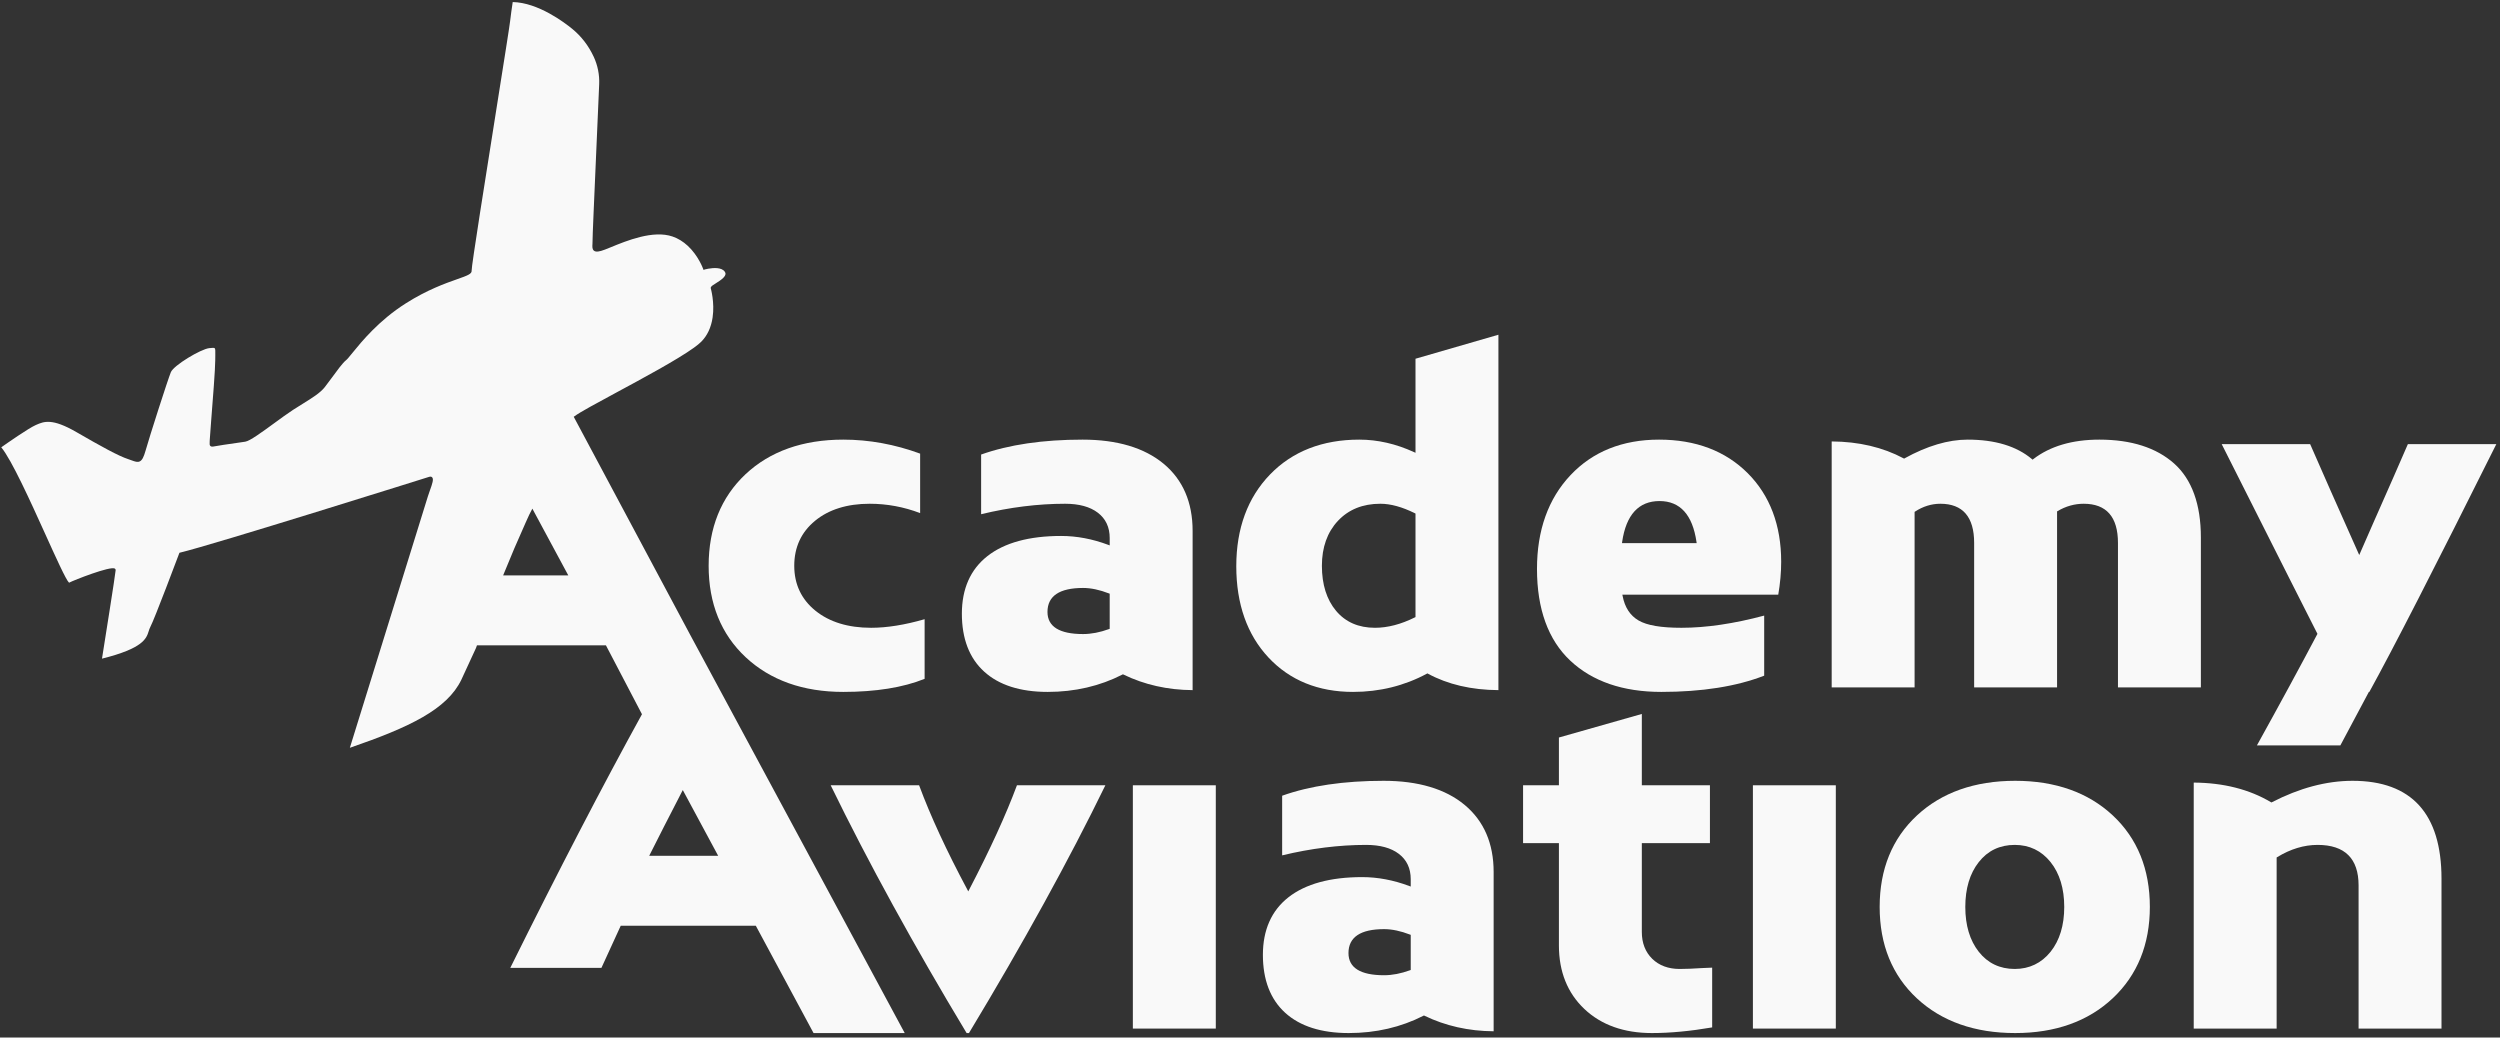
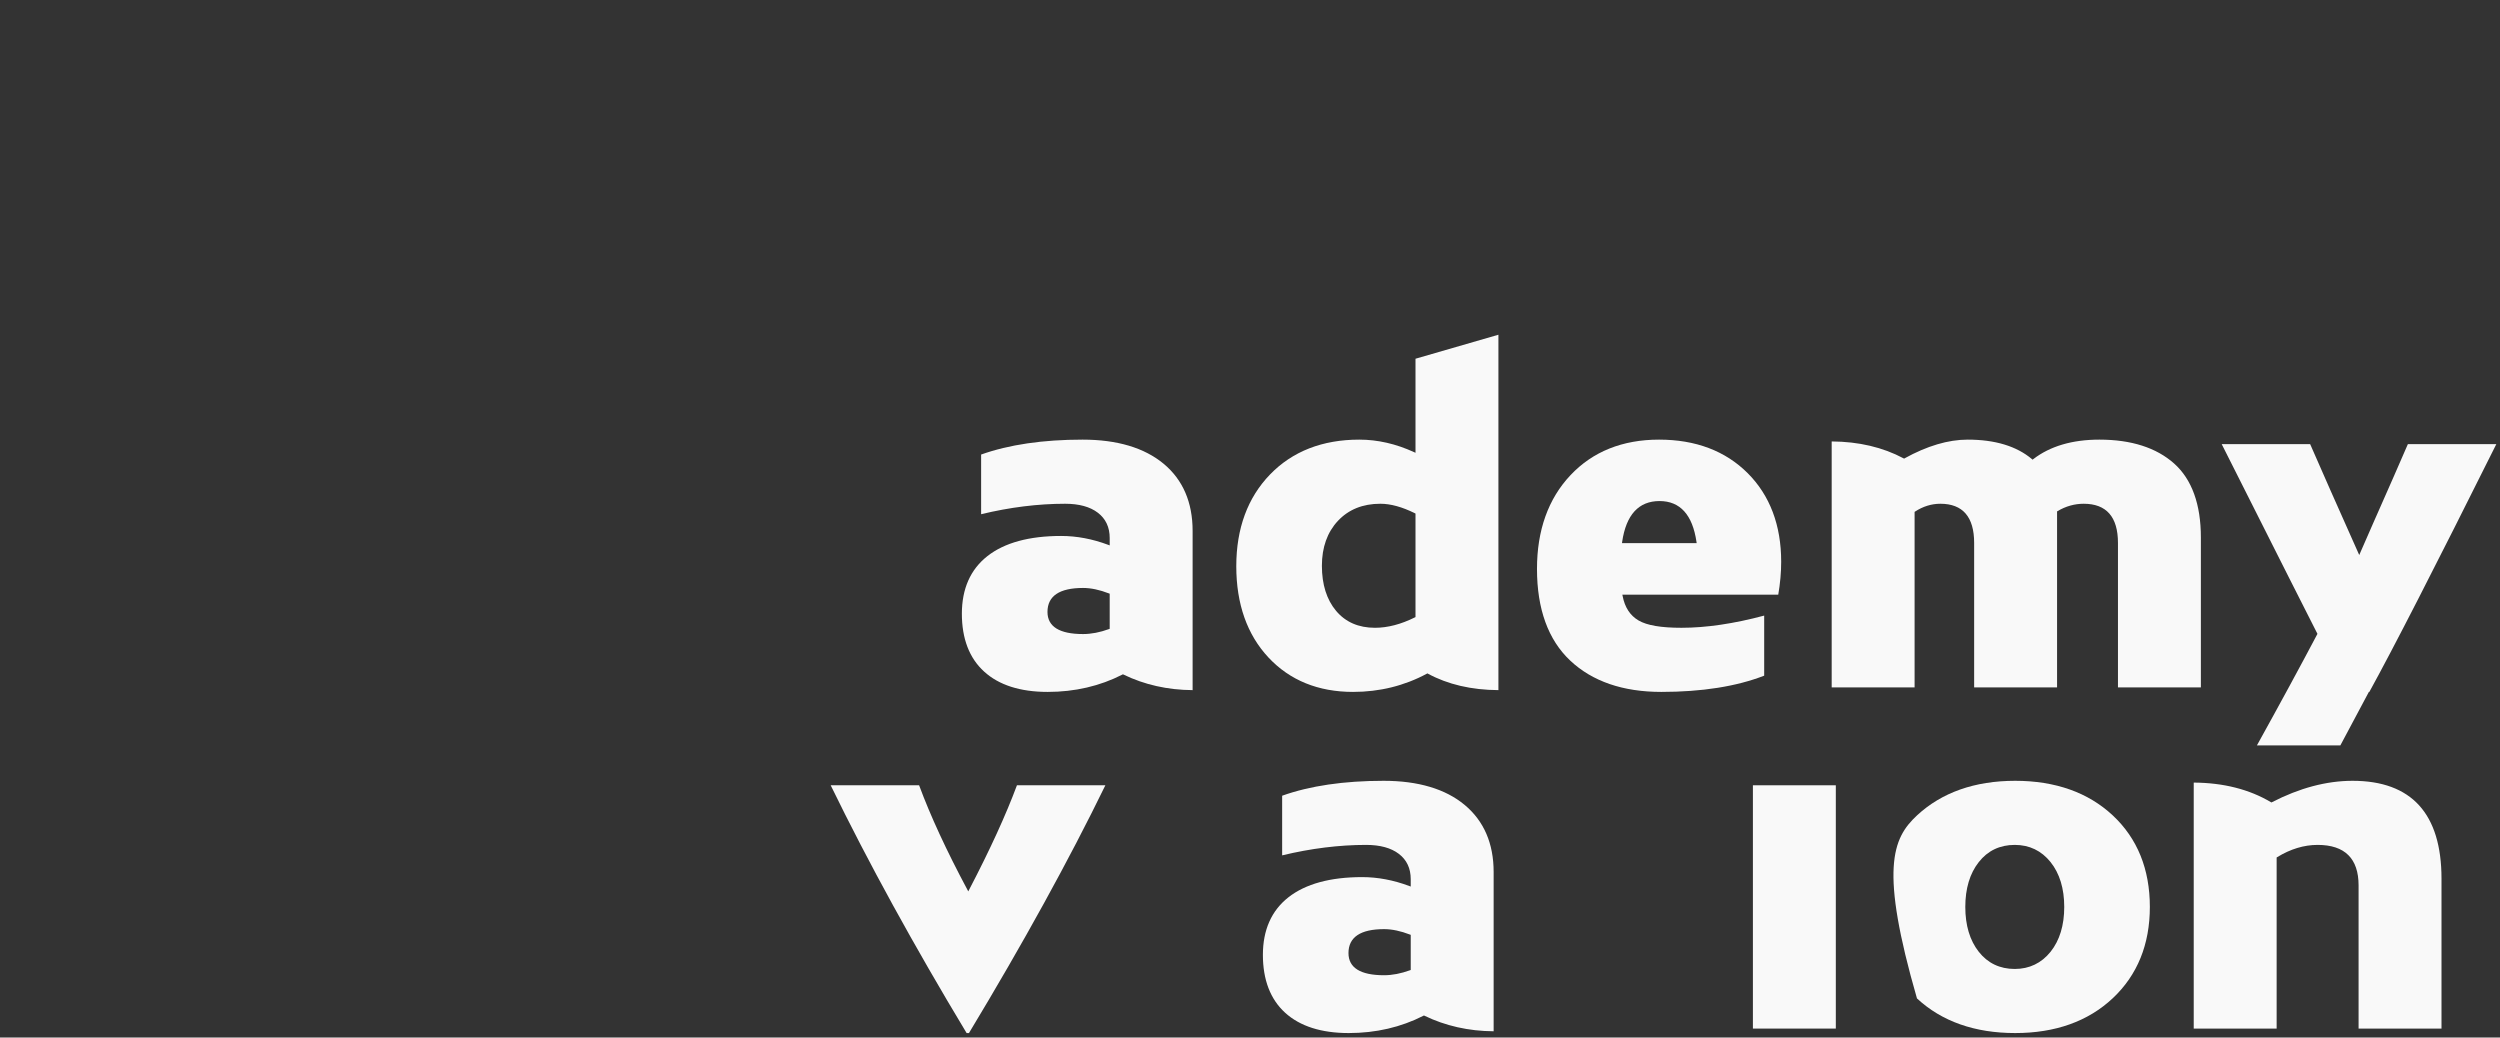
<svg xmlns="http://www.w3.org/2000/svg" width="853px" height="354px" viewBox="0 0 853 354" version="1.1">
  <rect x="0" y="0" width="853" height="354" fill="#333333" stroke="none" />
  <title>Logo-Dark</title>
  <g id="Logo-Dark" stroke="none" stroke-width="1" fill="none" fill-rule="evenodd">
    <g id="XMLID_00000064339063836268699700000013929073576266156701_" transform="translate(0.43, 0.7)" fill="#F9F9F9" fill-rule="nonzero">
      <g id="Group" transform="translate(-0, 0)">
        <path d="M832.61,299.12 L832.61,350.25 L804.32,350.25 L804.32,301.41 C804.32,292.23 799.62,287.58 790.34,287.58 C785.7,287.58 781.06,288.99 776.54,291.76 L776.36,291.87 L776.36,350.25 L748.07,350.25 L748.07,266.32 C758.19,266.38 767.05,268.62 774.4,273 L774.58,273.1 L774.76,273.01 C784.14,268.17 793.39,265.71 802.26,265.71 C822.4,265.71 832.61,276.95 832.61,299.12 Z" id="Path" />
        <path d="M851.32,150.83 C830.54,192.48 815.96,220.93 807.99,235.38 L807.83,235.38 L798.1,253.63 L769.63,253.63 C777.56,239.32 784.47,226.58 790.19,215.75 L790.29,215.58 L790.2,215.41 C788.79,212.7 776.61,188.57 757.61,150.83 L787.79,150.83 C791.58,159.54 796.95,171.67 804.2,187.91 L804.54,188.68 L804.88,187.9 C806.23,184.81 807.93,180.95 809.96,176.3 L810.31,175.52 C812.49,170.53 814.48,166.02 816.27,162 C817.98,158.13 819.62,154.38 821.14,150.83 L851.32,150.83 L851.32,150.83 Z" id="Path" />
-         <path d="M705.8,268.68 C711.36,270.65 716.26,273.61 720.46,277.53 C728.85,285.37 733.1,295.87 733.1,308.75 C733.1,321.52 728.85,331.99 720.46,339.88 C712.06,347.78 700.85,351.78 687.16,351.78 C673.36,351.78 662.08,347.8 653.64,339.96 C645.19,332.12 640.91,321.62 640.91,308.75 C640.91,295.87 645.19,285.37 653.64,277.53 C662.08,269.69 673.36,265.71 687.16,265.71 C694.01,265.71 700.24,266.71 705.8,268.68 Z M693.81,328.43 C695.86,327.45 697.66,325.99 699.23,324.04 C702.32,320.16 703.89,315.02 703.89,308.75 C703.89,302.47 702.32,297.33 699.23,293.45 C696.11,289.56 692,287.58 687.01,287.58 C681.91,287.58 677.77,289.56 674.72,293.46 C671.67,297.33 670.13,302.47 670.13,308.75 C670.13,315.02 671.67,320.16 674.72,324.04 C677.78,327.93 681.92,329.91 687.01,329.91 C689.5,329.91 691.77,329.41 693.81,328.43 Z" id="Shape" />
+         <path d="M705.8,268.68 C711.36,270.65 716.26,273.61 720.46,277.53 C728.85,285.37 733.1,295.87 733.1,308.75 C733.1,321.52 728.85,331.99 720.46,339.88 C712.06,347.78 700.85,351.78 687.16,351.78 C673.36,351.78 662.08,347.8 653.64,339.96 C640.91,295.87 645.19,285.37 653.64,277.53 C662.08,269.69 673.36,265.71 687.16,265.71 C694.01,265.71 700.24,266.71 705.8,268.68 Z M693.81,328.43 C695.86,327.45 697.66,325.99 699.23,324.04 C702.32,320.16 703.89,315.02 703.89,308.75 C703.89,302.47 702.32,297.33 699.23,293.45 C696.11,289.56 692,287.58 687.01,287.58 C681.91,287.58 677.77,289.56 674.72,293.46 C671.67,297.33 670.13,302.47 670.13,308.75 C670.13,315.02 671.67,320.16 674.72,324.04 C677.78,327.93 681.92,329.91 687.01,329.91 C689.5,329.91 691.77,329.41 693.81,328.43 Z" id="Shape" />
        <path d="M693.33,155.95 C699.05,151.54 706.64,149.3 715.88,149.3 C726.74,149.3 735.32,152.05 741.39,157.46 C747.44,162.87 750.51,171.37 750.51,182.71 L750.51,233.85 L722.22,233.85 L722.22,184.55 C722.22,175.68 718.29,171.18 710.53,171.18 C707.43,171.18 704.43,172.02 701.63,173.68 L701.44,173.79 L701.44,233.85 L673.15,233.85 L673.15,184.55 C673.15,175.68 669.27,171.18 661.62,171.18 C658.6,171.18 655.7,172.08 653,173.84 L652.83,173.95 L652.83,233.85 L624.54,233.85 L624.54,149.92 C633.76,149.97 642,151.91 649.06,155.68 L649.24,155.78 L649.42,155.68 C657.07,151.45 664.31,149.3 670.94,149.3 C680.28,149.3 687.65,151.54 692.86,155.94 L693.09,156.14 L693.33,155.95 Z" id="Path" />
        <rect id="Rectangle" x="597.66" y="267.24" width="28.29" height="83.01" />
-         <path d="M583.76,329.46 L583.76,349.85 C576.29,351.13 569.37,351.78 563.2,351.78 C553.66,351.78 545.9,349.01 540.14,343.55 C534.39,338.1 531.47,330.82 531.47,321.89 L531.47,286.97 L519.24,286.97 L519.24,267.24 L531.47,267.24 L531.47,250.94 L559.76,242.9 L559.76,267.24 L583,267.24 L583,286.97 L559.76,286.97 L559.76,317.3 C559.76,321.06 560.96,324.13 563.31,326.44 C565.67,328.74 568.82,329.91 572.67,329.91 C573.75,329.91 574.91,329.89 576.2,329.83 C577.43,329.78 578.83,329.71 580.42,329.6 C581.77,329.52 582.9,329.47 583.76,329.46 Z" id="Path" />
        <path d="M565.65,149.3 C578.12,149.3 588.29,153.15 595.88,160.74 C603.46,168.32 607.31,178.5 607.31,190.97 C607.31,194.61 606.97,198.39 606.31,202.21 L553.12,202.21 L553.21,202.65 C553.94,206.52 555.77,209.33 558.66,211.01 C561.54,212.69 566.33,213.5 573.3,213.5 C581.72,213.5 591.21,212.1 601.51,209.34 L601.51,229.84 C592.04,233.52 580.24,235.38 566.41,235.38 C559.87,235.38 553.98,234.48 548.79,232.7 C543.6,230.91 539.1,228.25 535.34,224.7 C527.81,217.63 523.99,207.1 523.99,193.41 C523.99,180.22 527.84,169.46 535.43,161.42 C543.01,153.38 553.18,149.3 565.65,149.3 Z M578.47,184.61 L578.41,184.18 C577.06,174.94 572.82,170.26 565.8,170.26 C558.69,170.26 554.4,174.94 553.05,184.18 L552.99,184.61 L578.47,184.61 Z" id="Shape" />
        <path d="M487.45,267.78 C492.07,269.15 496.04,271.21 499.32,273.95 C505.88,279.41 509.2,287.11 509.2,296.82 L509.2,351.17 C500.68,351.12 492.73,349.33 485.59,345.86 L485.42,345.78 L485.25,345.87 C477.59,349.79 469.01,351.78 459.75,351.78 C450.41,351.78 443.11,349.45 438.06,344.85 C433.02,340.26 430.47,333.61 430.47,325.1 C430.47,316.6 433.4,309.99 439.19,305.45 C445.01,300.89 453.47,298.57 464.33,298.57 C469.65,298.57 475.06,299.59 480.4,301.6 L480.91,301.79 L480.91,299.27 C480.91,295.59 479.55,292.69 476.86,290.64 C474.21,288.61 470.45,287.58 465.7,287.58 C456.5,287.58 446.85,288.78 437.04,291.15 L437.04,270.8 C446.48,267.42 458.13,265.71 471.67,265.71 C477.56,265.71 482.83,266.4 487.45,267.78 Z M480.91,330.26 L480.91,318.27 L480.67,318.18 C477.49,316.95 474.51,316.32 471.82,316.32 C463.76,316.32 459.67,319.07 459.67,324.49 C459.67,329.51 463.76,332.05 471.82,332.05 C474.59,332.05 477.57,331.48 480.66,330.35 L480.91,330.26 Z" id="Shape" />
        <path d="M432.91,161.19 C440.54,153.3 450.79,149.3 463.37,149.3 C469.59,149.3 475.86,150.73 482.01,153.55 L482.54,153.79 L482.54,121.7 L510.83,113.51 L510.83,234.77 C501.62,234.72 493.53,232.83 486.78,229.16 L486.6,229.06 L486.42,229.16 C478.76,233.29 470.28,235.38 461.23,235.38 C449.36,235.38 439.66,231.43 432.38,223.65 C425.09,215.86 421.39,205.38 421.39,192.49 C421.39,179.61 425.27,169.08 432.91,161.19 Z M482.54,209.85 L482.54,174.53 L482.33,174.42 C478.01,172.27 474.05,171.18 470.55,171.18 C464.55,171.18 459.68,173.15 456.06,177.03 C452.44,180.9 450.6,186.05 450.6,192.35 C450.6,198.72 452.23,203.89 455.43,207.71 C458.65,211.56 463.12,213.5 468.71,213.5 C473.03,213.5 477.61,212.31 482.33,209.95 L482.54,209.85 Z" id="Shape" />
-         <rect id="Rectangle" x="386.1" y="267.24" width="28.3" height="83.01" />
        <path d="M346.55,267.24 L376.72,267.24 C364.31,292.71 348.66,321.15 330.18,351.78 L329.38,351.78 C311.41,321.95 295.8,293.51 283,267.24 L313.17,267.24 C317.01,277.62 322.54,289.59 329.61,302.81 L329.94,303.44 L330.27,302.81 C337.34,289.26 342.81,277.3 346.55,267.24 Z" id="Path" />
        <path d="M369.11,215.64 C371.9,215.64 374.88,215.07 377.96,213.94 L378.2,213.85 L378.2,201.87 L377.96,201.78 C374.77,200.54 371.79,199.91 369.11,199.91 C361.05,199.91 356.97,202.66 356.97,208.09 C356.97,213.1 361.05,215.64 369.11,215.64 Z M406.49,180.42 L406.49,234.77 C397.96,234.72 390.02,232.93 382.88,229.45 L382.71,229.37 L382.54,229.46 C374.88,233.39 366.3,235.38 357.04,235.38 C347.69,235.38 340.4,233.05 335.35,228.44 C330.31,223.86 327.76,217.21 327.76,208.7 C327.76,200.2 330.69,193.58 336.48,189.04 C342.29,184.48 350.75,182.17 361.62,182.17 C366.94,182.17 372.35,183.19 377.69,185.2 L378.2,185.39 L378.2,182.87 C378.2,179.19 376.84,176.29 374.15,174.24 C371.5,172.21 367.75,171.18 362.99,171.18 C353.76,171.18 344.12,172.38 334.33,174.75 L334.33,154.39 C343.8,151.01 355.45,149.3 368.96,149.3 C380.73,149.3 390.04,152.08 396.62,157.55 C403.17,163 406.49,170.7 406.49,180.42 Z" id="Shape" />
-         <path d="M315.05,210.57 L315.05,230.92 C307.72,233.88 298.39,235.38 287.3,235.38 C280.46,235.38 274.23,234.39 268.67,232.41 C263.11,230.43 258.21,227.48 254.01,223.56 C245.61,215.72 241.36,205.22 241.36,192.35 C241.36,179.47 245.59,168.97 253.93,161.12 C262.28,153.28 273.51,149.3 287.3,149.3 C296.09,149.3 304.91,150.91 313.52,154.08 L313.52,174.37 C307.95,172.25 302.17,171.18 296.32,171.18 C288.62,171.18 282.34,173.14 277.66,177 C272.95,180.87 270.57,186.03 270.57,192.35 C270.57,198.65 273.01,203.81 277.82,207.69 C282.6,211.55 288.98,213.5 296.78,213.5 C302.17,213.5 308.32,212.52 315.05,210.57 Z" id="Path" />
-         <path d="M38.74,193.29 C37.19,192.38 24.87,197.21 23.13,198.12 C22.14,197.28 18.5,189.24 14.98,181.45 C9.89,170.21 3.59,156.29 0,151.92 C1.7,150.72 9.35,145.37 11.76,144.33 L11.92,144.26 C14.57,143.11 17.32,141.92 25.64,146.73 C34.13,151.64 40.04,154.9 43.29,155.95 C43.72,156.09 44.12,156.23 44.48,156.37 C45.65,156.8 46.5,157.11 47.29,156.71 C48.06,156.31 48.6,155.31 49.22,153.12 C50.53,148.45 56.8,128.9 57.86,126.3 C58.82,123.95 68.06,118.42 70.94,118.09 C71.95,117.98 72.62,117.92 72.83,118.11 C73.07,118.33 73.05,119.19 73.03,120.48 C73.02,120.98 73.01,121.56 73.01,122.23 C73,125.32 72.19,135.71 71.64,142.58 C71.36,146.19 71.16,148.79 71.14,149.38 C71.13,149.63 71.12,149.84 71.11,150.03 C71.07,150.77 71.05,151.21 71.38,151.5 C71.69,151.76 72.15,151.72 72.88,151.57 C73.98,151.34 77.39,150.85 80.13,150.46 C81.4,150.28 82.54,150.11 83.26,150 C84.82,149.77 88.88,146.8 93.17,143.67 C95.42,142.02 97.76,140.32 99.54,139.16 C100.74,138.39 101.86,137.69 102.91,137.04 C106.21,134.99 108.81,133.37 110.37,131.41 C111.02,130.6 111.83,129.49 112.68,128.33 C114.45,125.9 116.46,123.15 117.61,122.23 C118.07,121.87 118.76,121.02 119.8,119.73 C122.96,115.85 128.83,108.63 138.05,102.79 C145.38,98.15 151.55,95.97 155.64,94.53 C158.96,93.36 160.62,92.77 160.49,91.64 C160.39,90.33 165.42,58.68 169.09,35.57 C171.56,20.02 173.51,7.73 173.62,6.51 C173.72,5.47 174.3,1.28 174.51,0 C183.21,0.17 192.24,7.04 194.83,9.16 C197.94,11.71 200.4,14.91 202.17,18.72 C203.51,21.62 204.15,24.85 204.01,28.05 C203.68,35.77 203.32,43.93 202.99,51.48 C202.28,67.73 201.71,80.57 201.75,81.47 C201.76,81.82 201.74,82.17 201.72,82.51 C201.66,83.48 201.6,84.39 202.27,84.87 C202.91,85.34 204.06,85.21 206,84.45 C206.56,84.24 207.2,83.98 207.9,83.69 C213.34,81.45 222.44,77.71 229.07,80.01 C230.93,80.65 232.66,81.72 234.23,83.17 C237.89,86.56 239.46,91 239.48,91.04 L239.59,91.38 L239.94,91.28 C239.94,91.27 240.48,91.12 241.25,90.98 C242.92,90.69 245.86,90.43 246.9,92.06 C247.15,92.45 247.37,93.08 246.35,94.1 C245.67,94.79 244.65,95.43 243.83,95.95 C243.43,96.2 243.06,96.43 242.78,96.63 C242.49,96.84 241.95,97.23 242.09,97.7 C242.1,97.75 243.47,102.48 242.71,107.63 C242.21,111.04 240.9,113.82 238.82,115.91 C238.26,116.47 237.44,117.14 236.38,117.91 C230.68,122.02 219.08,128.27 209.76,133.29 C203.12,136.87 197.39,139.97 195.59,141.32 L195.33,141.51 L234.82,215.45 L308.26,351.78 L277.15,351.78 L257.56,315.36 L257.45,315.17 L211.36,315.17 L204.78,329.53 L173.68,329.53 C190.07,296.49 205.15,267.44 218.51,243.18 L218.61,243 L206.31,219.48 L162.31,219.48 L161.98,220.4 C159.45,225.95 157.81,229.48 156.99,231.21 C152.14,241.32 139.36,247.42 118.94,254.45 C121.47,246.32 144.77,171.21 145.55,168.7 C145.73,168.1 145.97,167.43 146.21,166.76 C147.1,164.31 147.61,162.77 147.01,162.16 C146.85,161.99 146.54,161.82 145.99,162 C145.31,162.22 72.32,185.16 60.98,187.86 L60.79,187.91 L60.72,188.1 C60.63,188.32 52.27,210.62 50.85,213.24 C50.6,213.7 50.45,214.18 50.29,214.7 C49.51,217.16 48.46,220.51 34.37,224.03 C35.03,219.86 38.95,195.26 39.03,193.83 C39.05,193.61 38.94,193.41 38.74,193.29 Z M244.61,291.3 L232.54,268.87 L232.21,269.5 C227.84,277.95 224.09,285.3 221.35,290.76 L221.08,291.3 L244.61,291.3 Z M193.47,195.62 L181.21,172.85 L180.11,174.99 L178.83,177.82 C176.28,183.47 173.8,189.29 171.45,195.11 L171.24,195.62 L193.47,195.62 Z" id="Shape" />
      </g>
    </g>
  </g>
</svg>